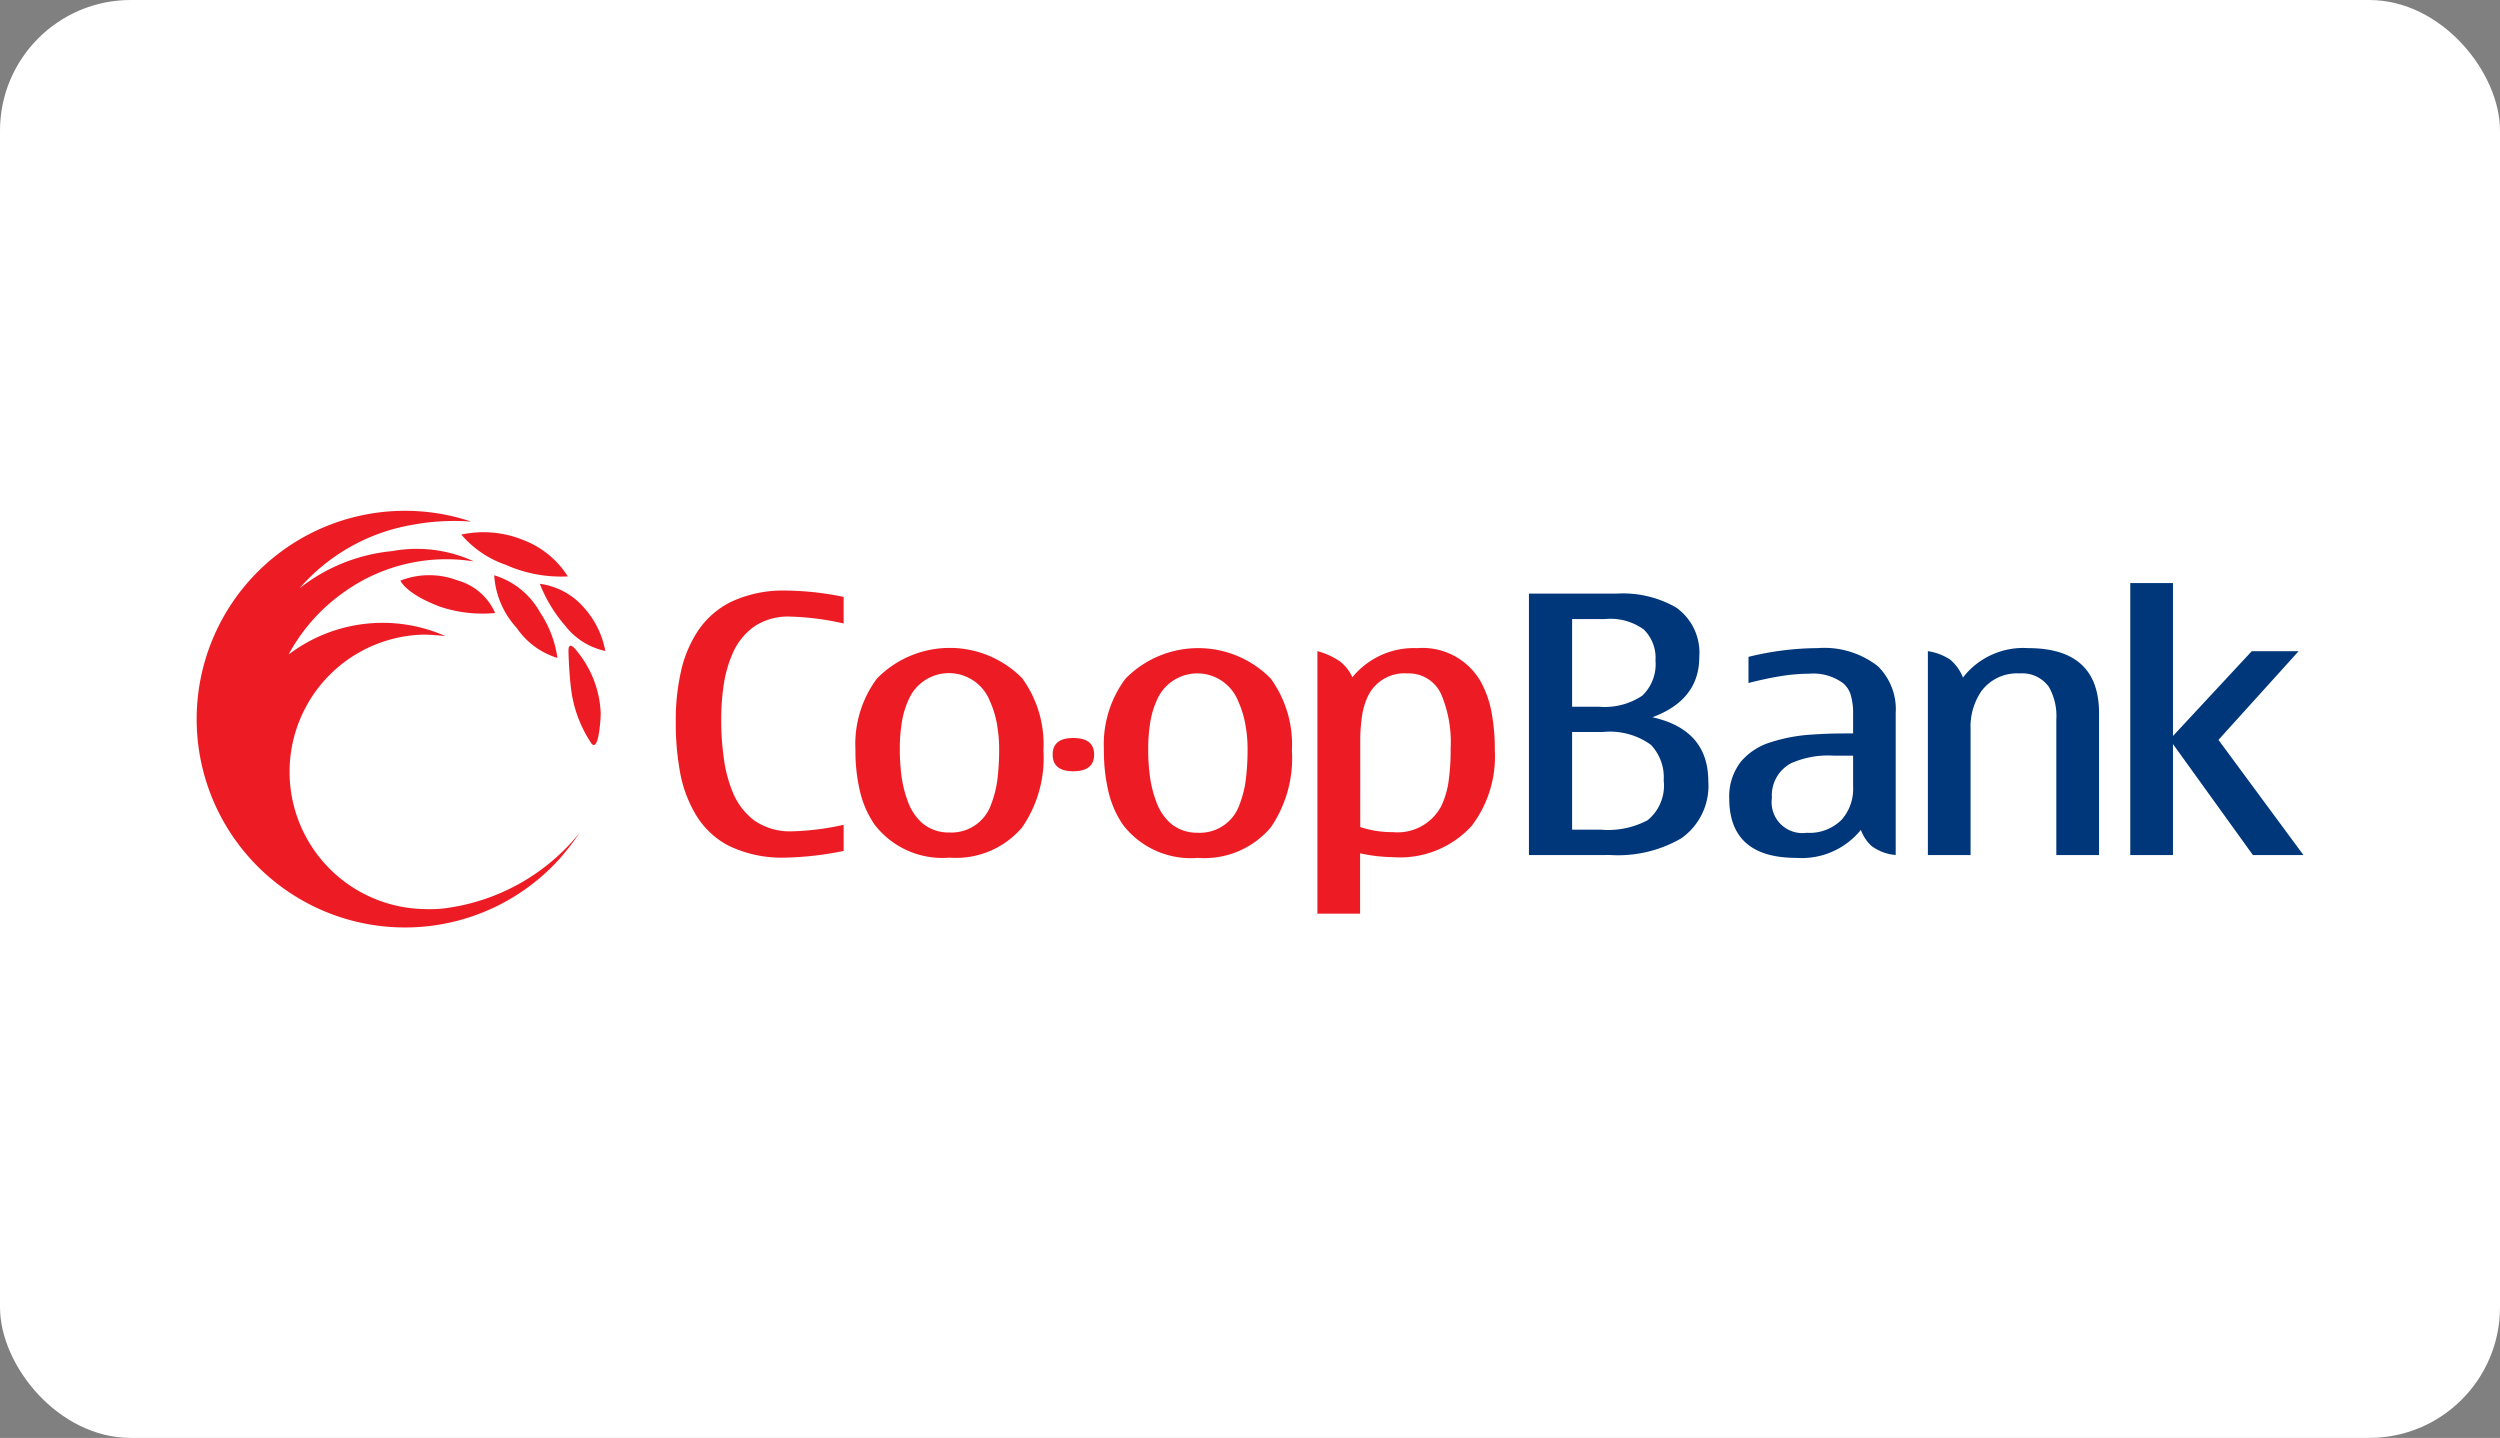
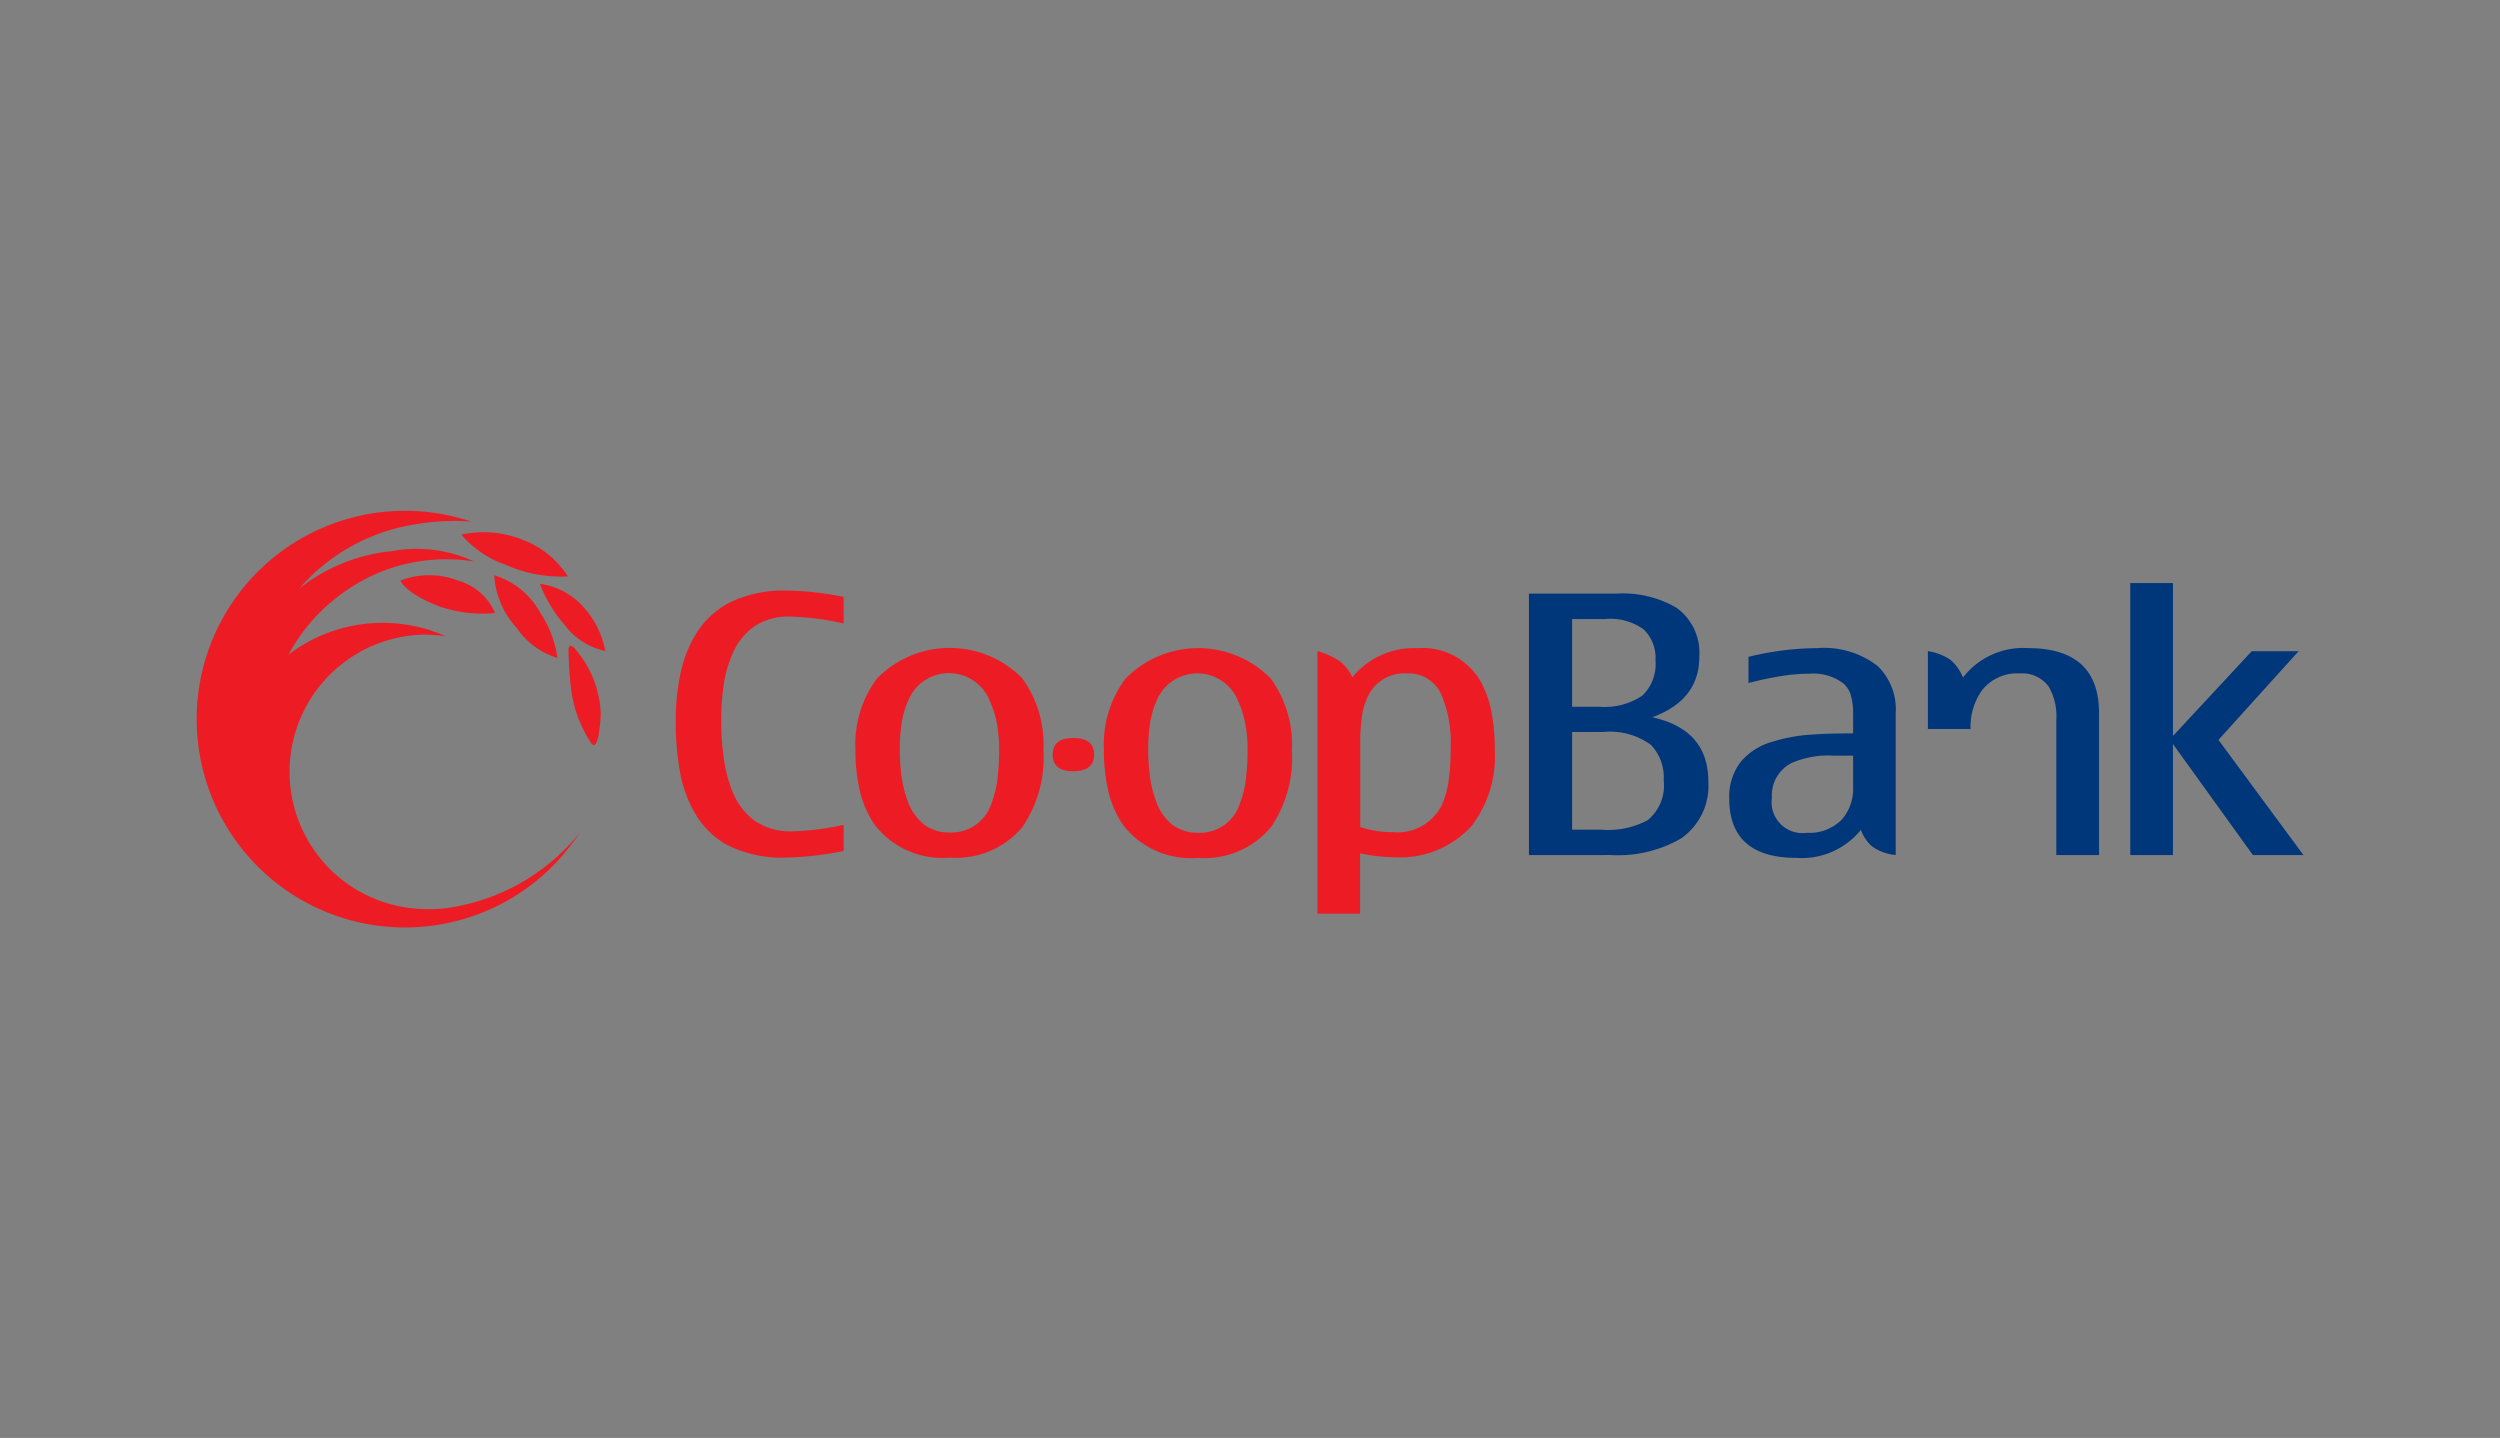
<svg xmlns="http://www.w3.org/2000/svg" width="153" height="88" viewBox="0 0 153 88">
  <rect x="0" y="0" width="153" height="88" fill="#808080" stroke="none" />
  <g id="Co-opBank-bgw" transform="translate(-349 -6870)">
-     <rect id="Rectangle_1" data-name="Rectangle 1" width="153" height="88" rx="8" transform="translate(349 6870)" fill="#fff" />
    <g id="Group_1" data-name="Group 1" transform="translate(300.746 6839.358)">
-       <path id="Path_1" data-name="Path 1" d="M294.451,81.942a4.152,4.152,0,0,0,2.661-.676,2.655,2.655,0,0,0,.811-2.157,2.425,2.425,0,0,0-.712-1.89,3.471,3.471,0,0,0-2.379-.643H292.82v5.366Zm.122,7.523a5.16,5.16,0,0,0,2.87-.579,2.737,2.737,0,0,0,.982-2.437,2.878,2.878,0,0,0-.786-2.178,4.273,4.273,0,0,0-2.932-.783H292.82v5.977Zm14.241-4.53a5.609,5.609,0,0,0-2.587.462,2.222,2.222,0,0,0-1.179,2.125,1.887,1.887,0,0,0,2.135,2.135,2.768,2.768,0,0,0,2.148-.816,2.854,2.854,0,0,0,.686-2V84.936Zm28.764,6.085h-3.092l-4.893-6.793V91.02H326.98V74.373h2.613v9.359l4.822-5.19h2.869l-4.907,5.429Zm-47.4,0v-16h5.347a6.534,6.534,0,0,1,3.657.847,3.386,3.386,0,0,1,1.422,3.025q0,2.632-2.871,3.694,3.423.762,3.423,3.928A3.916,3.916,0,0,1,299.492,90a7.711,7.711,0,0,1-4.33,1.018ZM316.74,80.155a4.659,4.659,0,0,1,3.985-1.8q4.343,0,4.344,3.982v8.682h-2.615v-8.3A3.606,3.606,0,0,0,322,80.729a2.009,2.009,0,0,0-1.8-.825,2.712,2.712,0,0,0-2.331,1.083,3.849,3.849,0,0,0-.663,2.319v7.715h-2.613V78.54a3.418,3.418,0,0,1,1.36.515,2.736,2.736,0,0,1,.787,1.1Zm-6.248,9.324a4.652,4.652,0,0,1-3.935,1.714q-4.121,0-4.121-3.649a3.46,3.46,0,0,1,.725-2.254,3.882,3.882,0,0,1,1.828-1.179,10.067,10.067,0,0,1,2.452-.461q.59-.043,1.3-.065.5-.01,1.276-.011V82.4a3.853,3.853,0,0,0-.172-1.267,1.567,1.567,0,0,0-.43-.623,3.064,3.064,0,0,0-2.06-.59,11.488,11.488,0,0,0-1.889.17q-.8.131-1.852.4v-1.6a17.985,17.985,0,0,1,4.219-.535,5.339,5.339,0,0,1,3.691,1.1,3.684,3.684,0,0,1,1.1,2.878v8.681a2.816,2.816,0,0,1-1.5-.567,2.541,2.541,0,0,1-.632-.968Z" transform="translate(-148.353 -8.048)" fill="#00377b" />
+       <path id="Path_1" data-name="Path 1" d="M294.451,81.942a4.152,4.152,0,0,0,2.661-.676,2.655,2.655,0,0,0,.811-2.157,2.425,2.425,0,0,0-.712-1.89,3.471,3.471,0,0,0-2.379-.643H292.82v5.366Zm.122,7.523a5.16,5.16,0,0,0,2.87-.579,2.737,2.737,0,0,0,.982-2.437,2.878,2.878,0,0,0-.786-2.178,4.273,4.273,0,0,0-2.932-.783H292.82v5.977Zm14.241-4.53a5.609,5.609,0,0,0-2.587.462,2.222,2.222,0,0,0-1.179,2.125,1.887,1.887,0,0,0,2.135,2.135,2.768,2.768,0,0,0,2.148-.816,2.854,2.854,0,0,0,.686-2V84.936Zm28.764,6.085h-3.092l-4.893-6.793V91.02H326.98V74.373h2.613v9.359l4.822-5.19h2.869l-4.907,5.429Zm-47.4,0v-16h5.347a6.534,6.534,0,0,1,3.657.847,3.386,3.386,0,0,1,1.422,3.025q0,2.632-2.871,3.694,3.423.762,3.423,3.928A3.916,3.916,0,0,1,299.492,90a7.711,7.711,0,0,1-4.33,1.018ZM316.74,80.155a4.659,4.659,0,0,1,3.985-1.8q4.343,0,4.344,3.982v8.682h-2.615v-8.3A3.606,3.606,0,0,0,322,80.729a2.009,2.009,0,0,0-1.8-.825,2.712,2.712,0,0,0-2.331,1.083,3.849,3.849,0,0,0-.663,2.319h-2.613V78.54a3.418,3.418,0,0,1,1.36.515,2.736,2.736,0,0,1,.787,1.1Zm-6.248,9.324a4.652,4.652,0,0,1-3.935,1.714q-4.121,0-4.121-3.649a3.46,3.46,0,0,1,.725-2.254,3.882,3.882,0,0,1,1.828-1.179,10.067,10.067,0,0,1,2.452-.461q.59-.043,1.3-.065.5-.01,1.276-.011V82.4a3.853,3.853,0,0,0-.172-1.267,1.567,1.567,0,0,0-.43-.623,3.064,3.064,0,0,0-2.06-.59,11.488,11.488,0,0,0-1.889.17q-.8.131-1.852.4v-1.6a17.985,17.985,0,0,1,4.219-.535,5.339,5.339,0,0,1,3.691,1.1,3.684,3.684,0,0,1,1.1,2.878v8.681a2.816,2.816,0,0,1-1.5-.567,2.541,2.541,0,0,1-.632-.968Z" transform="translate(-148.353 -8.048)" fill="#00377b" />
      <path id="Path_2" data-name="Path 2" d="M79.2,65.206a8.322,8.322,0,0,0,3.806.713,5.572,5.572,0,0,0-2.745-2.234,6.414,6.414,0,0,0-3.773-.326A6.212,6.212,0,0,0,79.2,65.206Zm-2.914.969a4.847,4.847,0,0,0-3.526,0s.311.809,2.45,1.605a8.171,8.171,0,0,0,3.347.379,3.526,3.526,0,0,0-2.266-1.984Zm6.6,2.817A4.221,4.221,0,0,0,85.3,70.481a5.47,5.47,0,0,0-1.285-2.627,4.312,4.312,0,0,0-2.724-1.482,8.852,8.852,0,0,0,1.6,2.62Zm-.518,1.915a6.658,6.658,0,0,0-1.054-2.774A4.8,4.8,0,0,0,78.5,65.85a5.222,5.222,0,0,0,1.378,3.221,4.641,4.641,0,0,0,2.492,1.836Zm.675-.474s.022,1.3.17,2.445a7.684,7.684,0,0,0,1.248,3.281c.456.514.559-1.661.557-1.85a6.362,6.362,0,0,0-1.385-3.729c-.277-.38-.573-.641-.588-.147Zm30.9,5.376q1.272,0,1.271,1.014t-1.271,1.02q-1.265,0-1.265-1.02t1.266-1.014ZM131.5,81.256a6.129,6.129,0,0,0,1.988.312,3.024,3.024,0,0,0,2.968-1.588,5.184,5.184,0,0,0,.466-1.643,13.317,13.317,0,0,0,.111-1.889,7.5,7.5,0,0,0-.564-3.283,2.166,2.166,0,0,0-2.073-1.309,2.474,2.474,0,0,0-2.44,1.426,4.33,4.33,0,0,0-.37,1.363,10.252,10.252,0,0,0-.085,1.406Zm-22.214-6.2a6,6,0,0,0-.454-1.514,2.69,2.69,0,0,0-4.993-.031,5.327,5.327,0,0,0-.416,1.5,9.618,9.618,0,0,0-.1,1.439,13.021,13.021,0,0,0,.084,1.533,7.154,7.154,0,0,0,.4,1.686,3.226,3.226,0,0,0,.909,1.363,2.5,2.5,0,0,0,1.644.558,2.569,2.569,0,0,0,2.564-1.76,6.393,6.393,0,0,0,.392-1.675,14.712,14.712,0,0,0,.085-1.705,7.989,7.989,0,0,0-.12-1.391Zm15.2.016a6.015,6.015,0,0,0-.454-1.514,2.689,2.689,0,0,0-4.992-.032,5.315,5.315,0,0,0-.416,1.5,9.852,9.852,0,0,0-.1,1.439A12.592,12.592,0,0,0,118.61,78a7.019,7.019,0,0,0,.4,1.686,3.217,3.217,0,0,0,.907,1.363,2.507,2.507,0,0,0,1.644.557,2.568,2.568,0,0,0,2.564-1.76,6.353,6.353,0,0,0,.392-1.674,14.53,14.53,0,0,0,.088-1.706,7.959,7.959,0,0,0-.119-1.392Zm-13.672,6.2a5.313,5.313,0,0,1-4.453,1.858,5.228,5.228,0,0,1-4.588-2.029,6.034,6.034,0,0,1-.908-2.114,10.724,10.724,0,0,1-.259-2.469,6.724,6.724,0,0,1,1.314-4.346,6.227,6.227,0,0,1,8.892-.022,6.883,6.883,0,0,1,1.3,4.41,7.493,7.493,0,0,1-1.3,4.712ZM99.887,82.719a19.686,19.686,0,0,1-3.591.41,7.445,7.445,0,0,1-3.447-.729,5.036,5.036,0,0,1-2.024-1.922,7.748,7.748,0,0,1-.969-2.673,16.551,16.551,0,0,1-.245-3.026,13.4,13.4,0,0,1,.294-2.93,7.431,7.431,0,0,1,1.042-2.566,5.225,5.225,0,0,1,2.06-1.814,7.5,7.5,0,0,1,3.337-.685,18.262,18.262,0,0,1,3.541.389V68.8a16.409,16.409,0,0,0-3.321-.423,3.7,3.7,0,0,0-2.159.612,3.944,3.944,0,0,0-1.275,1.556,7.5,7.5,0,0,0-.589,2.04,13.8,13.8,0,0,0-.147,2.1,15.781,15.781,0,0,0,.147,2.274,8.2,8.2,0,0,0,.576,2.211,4.1,4.1,0,0,0,1.3,1.686,3.828,3.828,0,0,0,2.281.664,16.33,16.33,0,0,0,3.186-.4Zm26.131-1.432a5.311,5.311,0,0,1-4.453,1.857,5.231,5.231,0,0,1-4.588-2.028A6.037,6.037,0,0,1,116.071,79a10.764,10.764,0,0,1-.258-2.468,6.729,6.729,0,0,1,1.312-4.346,6.228,6.228,0,0,1,8.894-.022,6.884,6.884,0,0,1,1.3,4.41,7.5,7.5,0,0,1-1.3,4.714Zm5-9.195a4.858,4.858,0,0,1,3.971-1.784,4.109,4.109,0,0,1,3.863,2.007,6.291,6.291,0,0,1,.7,2.008,12.259,12.259,0,0,1,.185,2.231,7.02,7.02,0,0,1-1.411,4.626,5.931,5.931,0,0,1-4.821,1.92,9.719,9.719,0,0,1-2.013-.236v3.693h-2.613V70.492a4.637,4.637,0,0,1,1.342.6,2.558,2.558,0,0,1,.8,1Zm-55.7,14.156a8.6,8.6,0,0,1-1.166.027,8.4,8.4,0,0,1,0-16.794c.252,0,.5.013.746.035.211.013.421.032.627.06a9.507,9.507,0,0,0-9.61,1.124A11.065,11.065,0,0,1,69.2,66.957,10.76,10.76,0,0,1,77.252,65a8.314,8.314,0,0,0-5-.63,10.782,10.782,0,0,0-5.672,2.281,11.778,11.778,0,0,1,7.09-3.919q.358-.066.776-.116h0a14.341,14.341,0,0,1,2.637-.055A12.75,12.75,0,1,0,82.45,83.256,16.2,16.2,0,0,0,83.737,81.6a12.673,12.673,0,0,1-8.411,4.648Z" fill="#ed1c24" />
    </g>
  </g>
</svg>